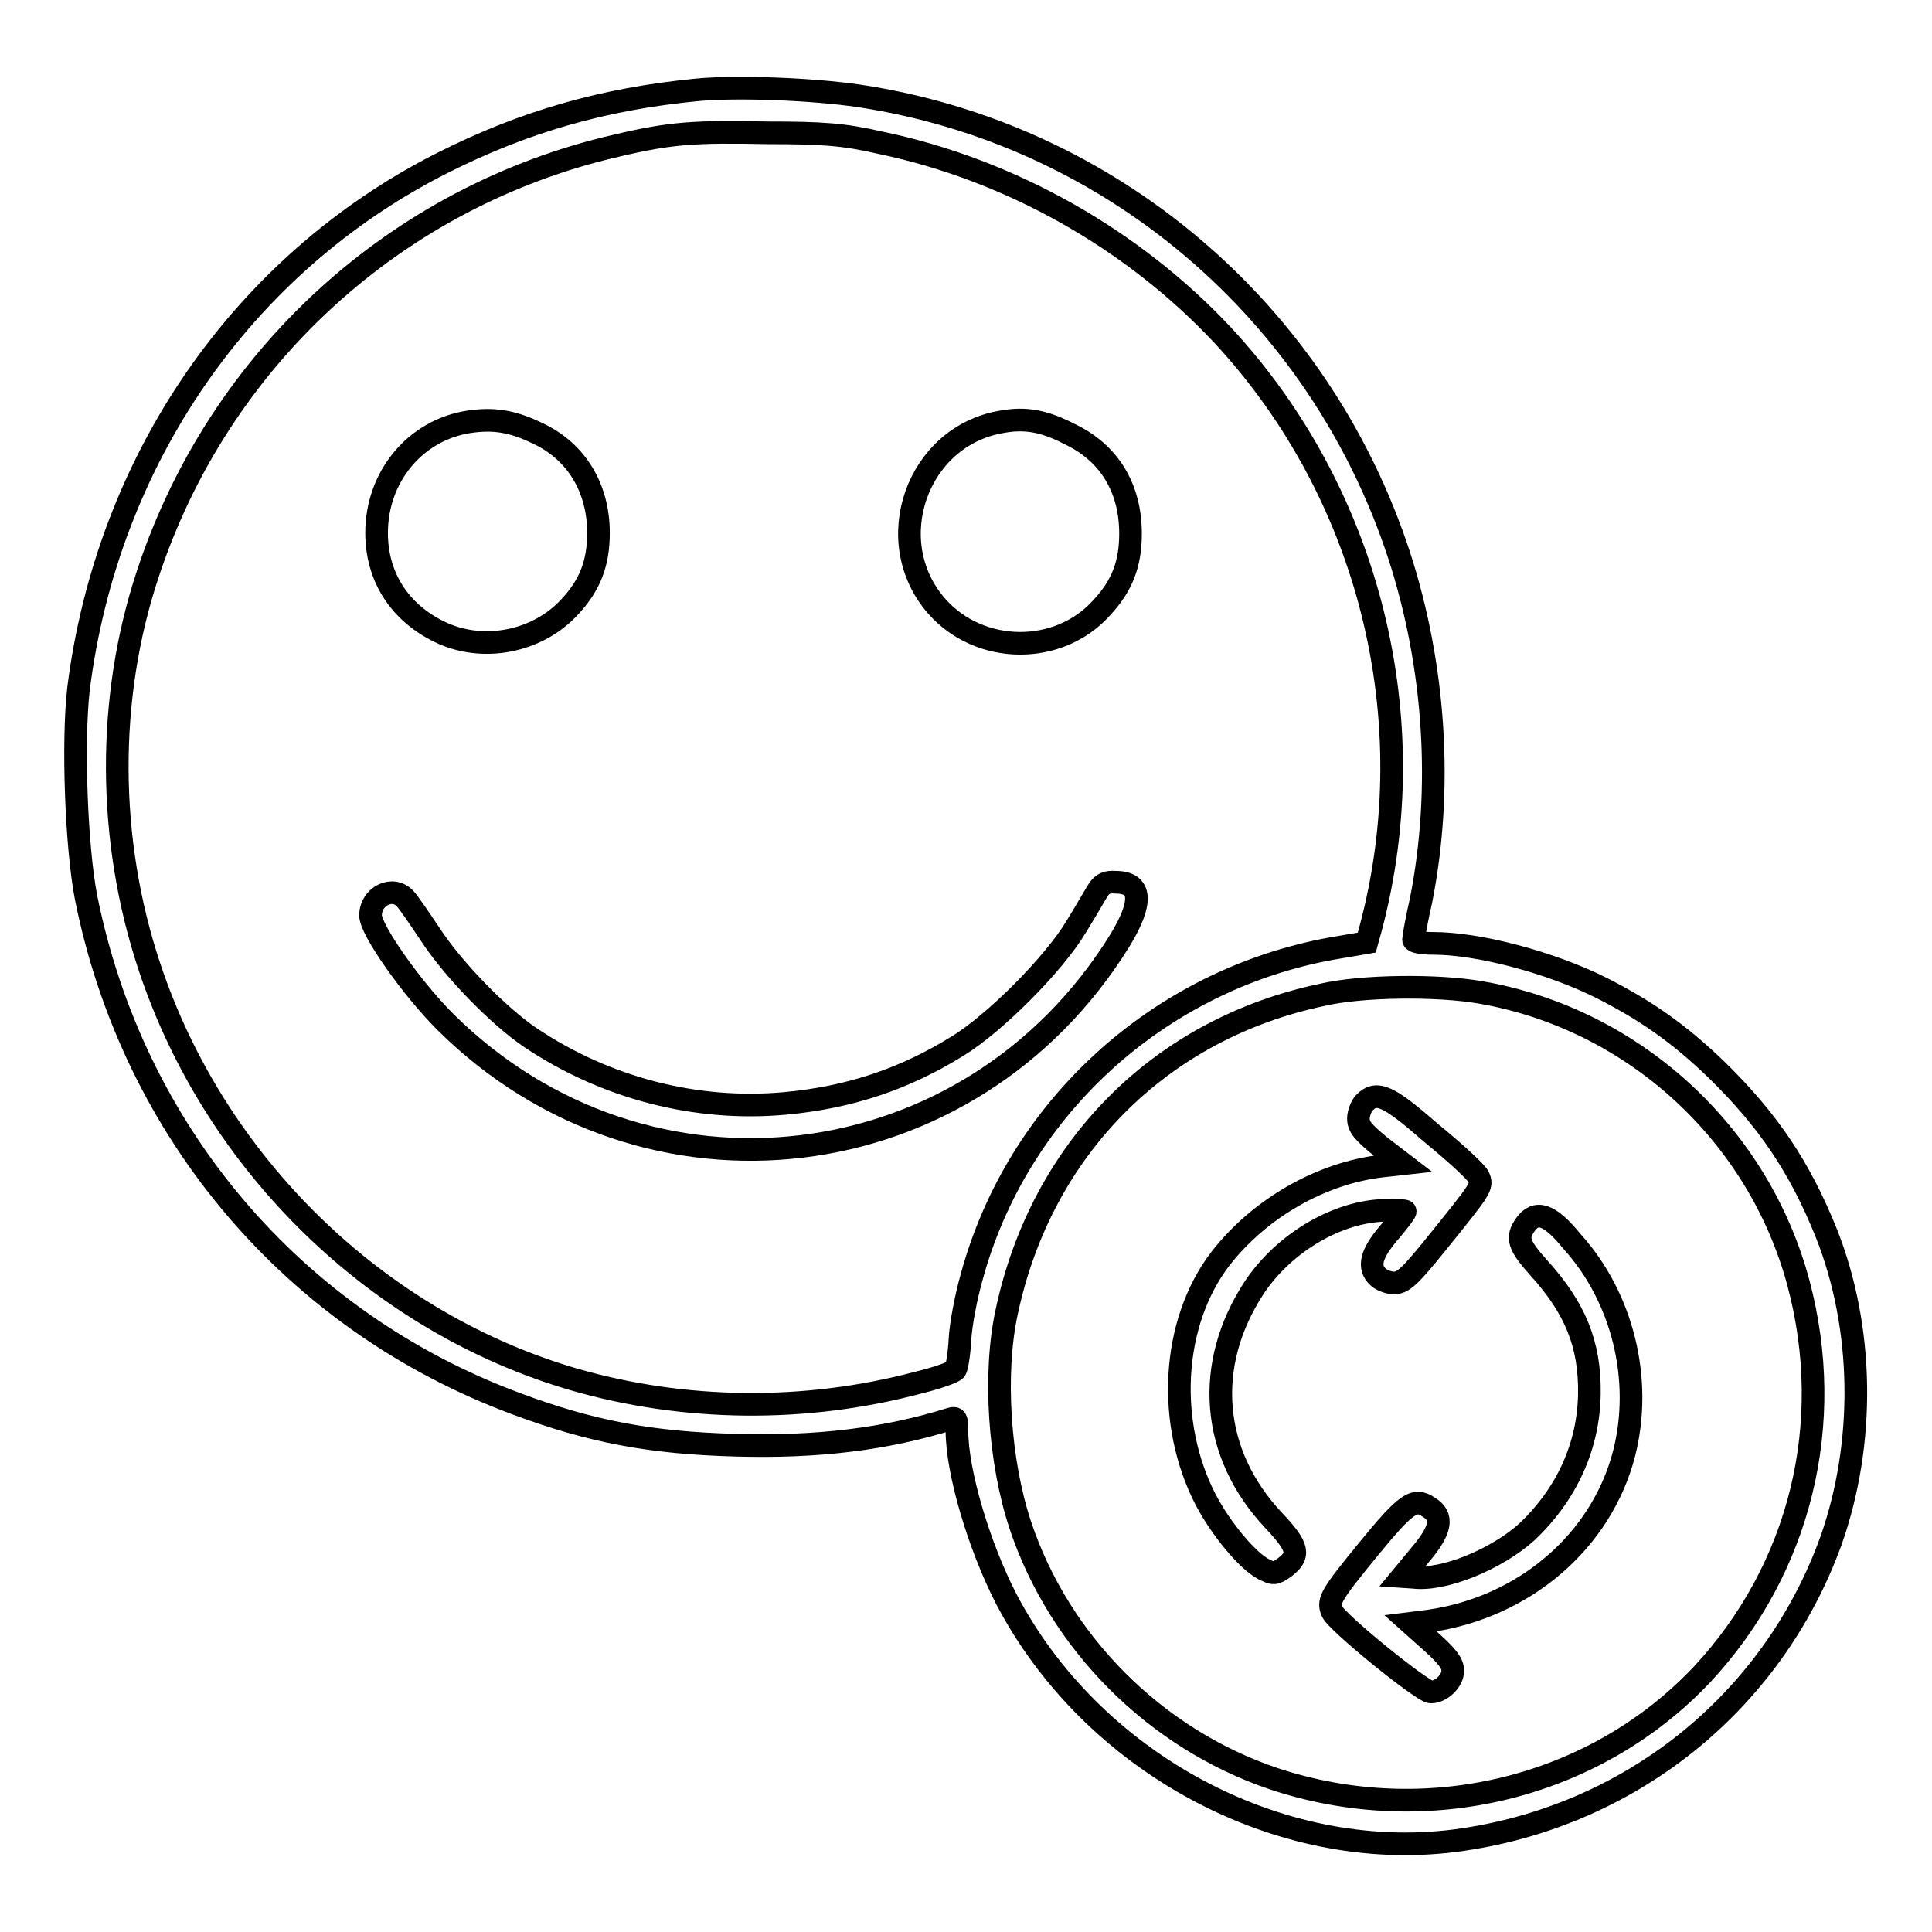
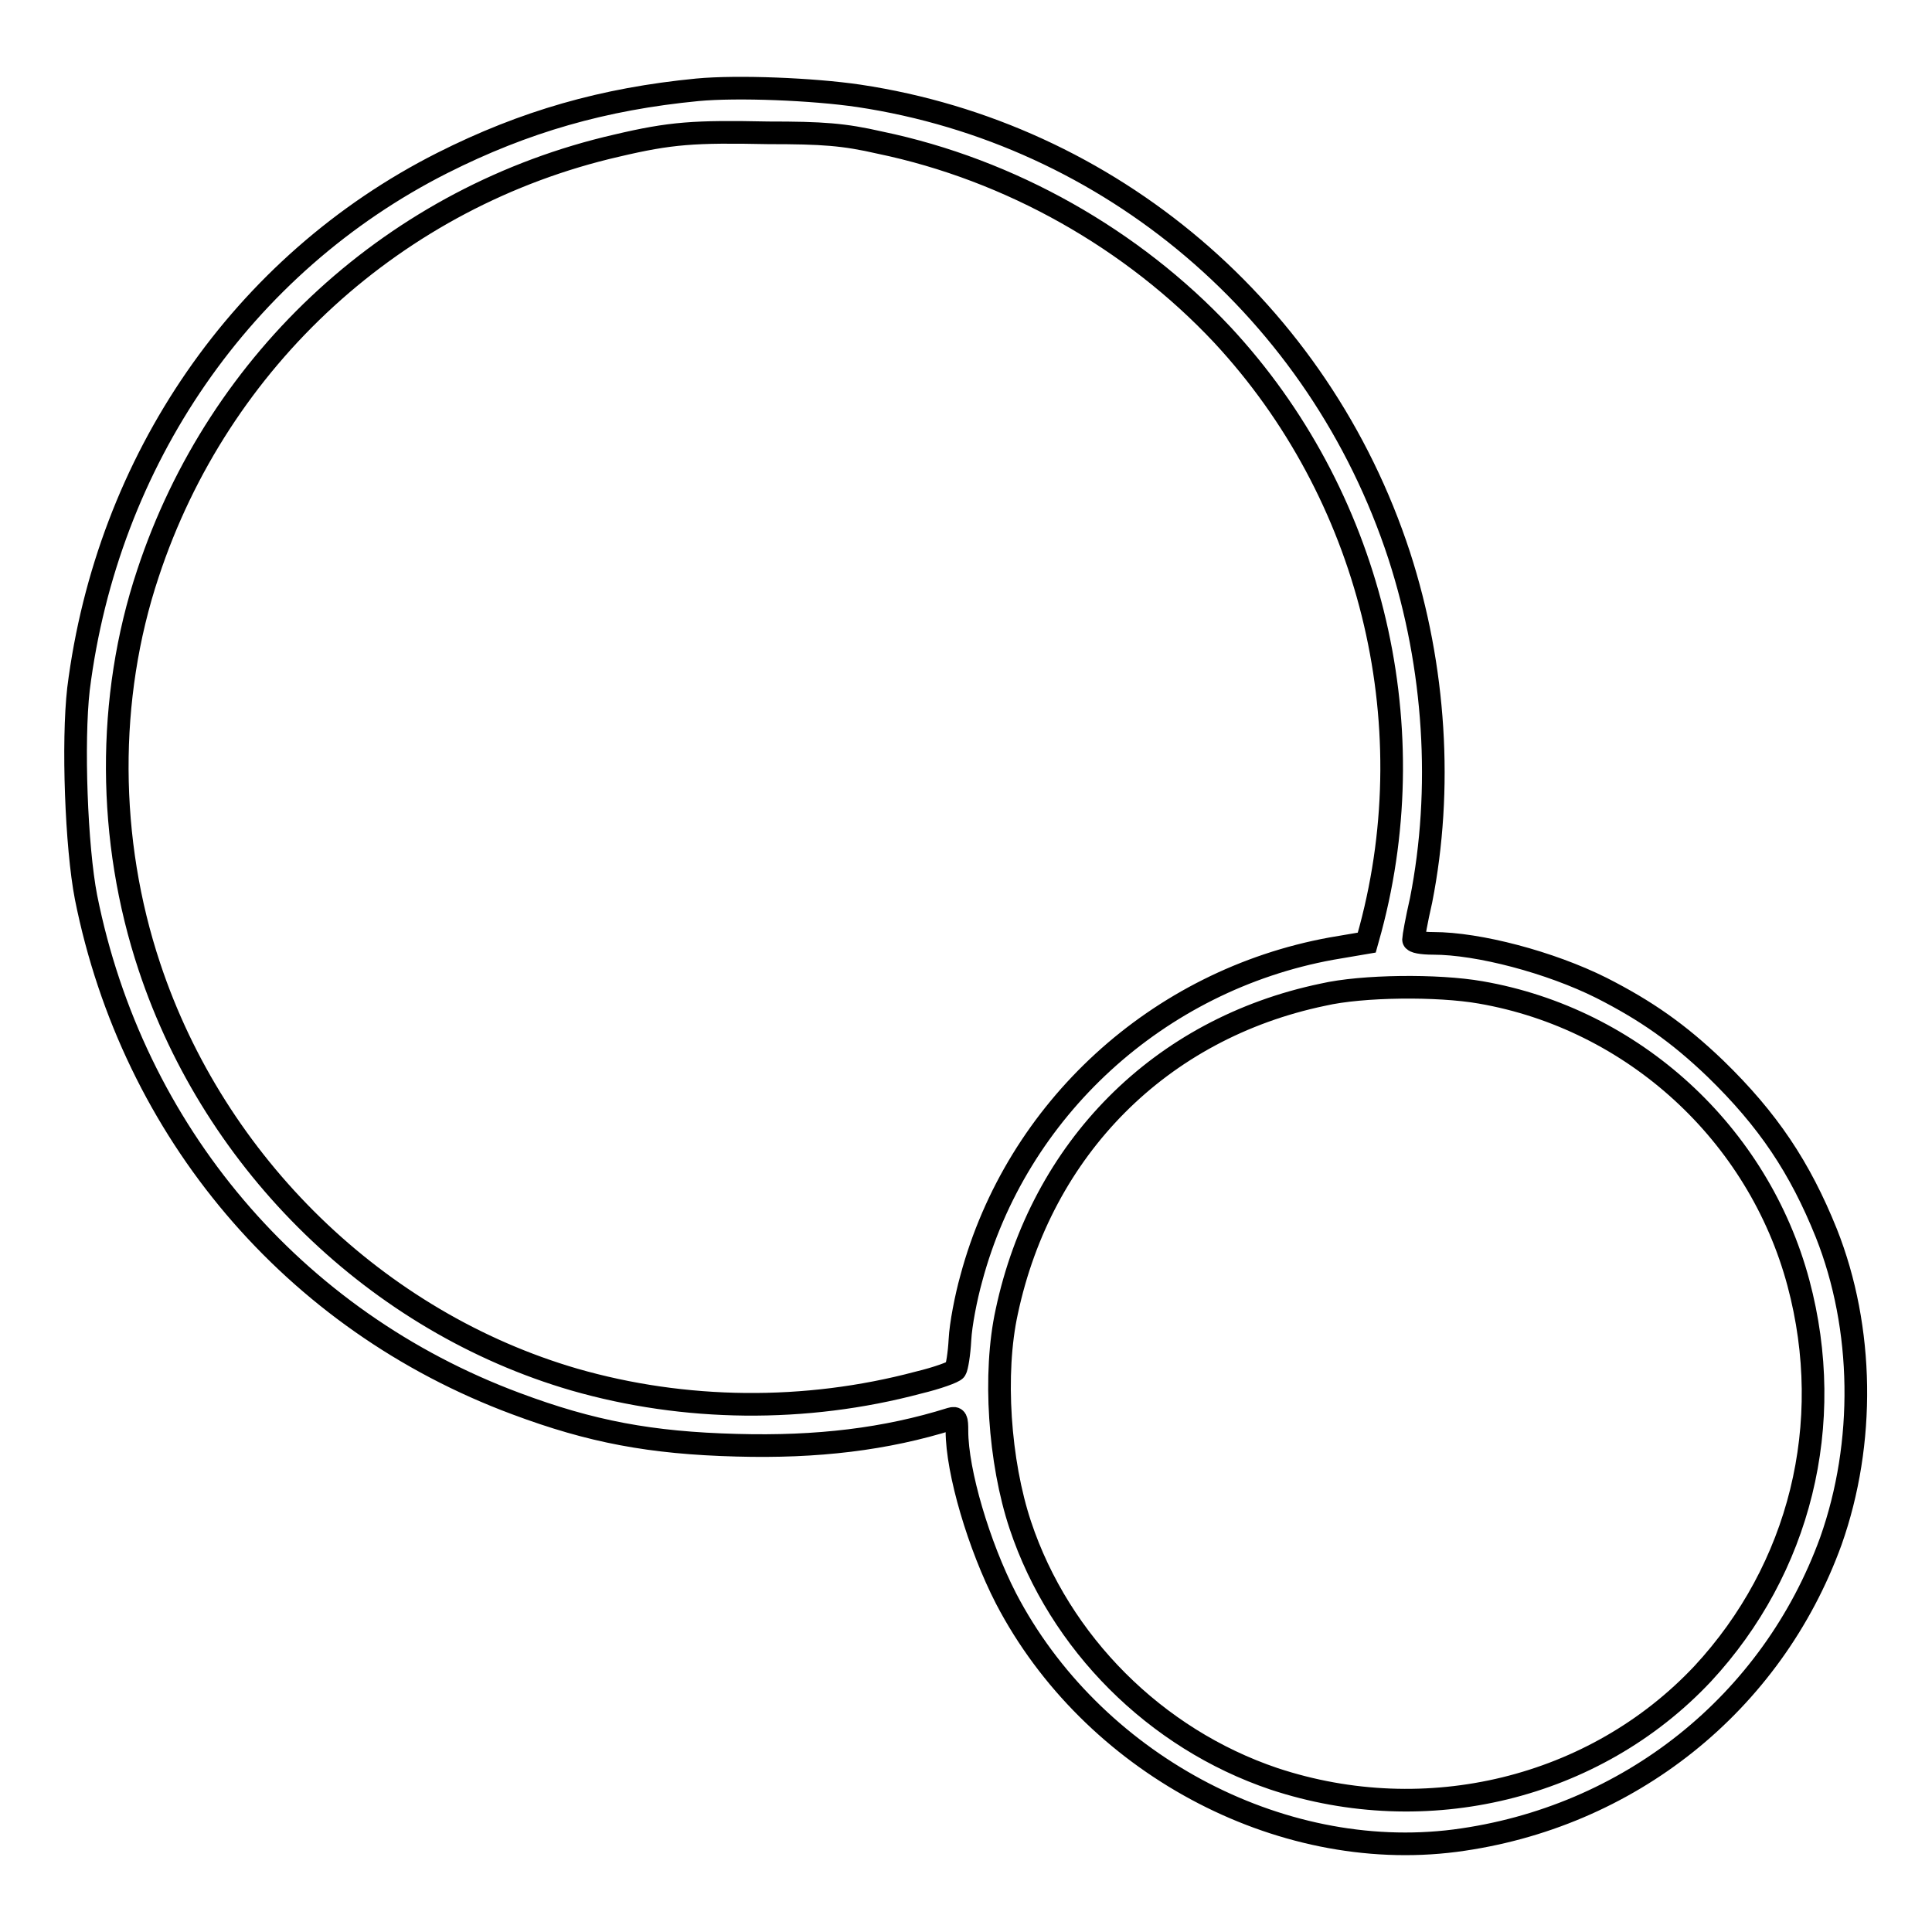
<svg xmlns="http://www.w3.org/2000/svg" version="1.1" x="0px" y="0px" viewBox="0 0 256 256" enable-background="new 0 0 256 256" xml:space="preserve">
  <g>
    <g>
      <g>
        <path stroke-width="3" fill-opacity="0" stroke="#000000" d="M92.4,11.9c-12.4,1.2-22.9,4.2-33.8,9.7C32.1,35,14.2,61,10.4,91.3c-0.8,7-0.3,20.9,1,27.6c6.2,31,27.4,56.1,57,67.1c9.9,3.7,17.8,5.2,29.2,5.5c10.7,0.3,19.8-0.8,28.4-3.5c0.7-0.2,0.8,0,0.8,1.6c0,5.4,2.9,15.2,6.5,22.2c11.3,21.7,36.1,35.1,59.5,32.1c23-3,42-18.2,49.8-39.7c4.6-13,4.4-28.2-0.6-40.8c-3.5-8.7-7.7-15-14.7-21.8c-4.9-4.7-9.2-7.7-15.1-10.7c-6.8-3.4-16.3-5.9-22.3-5.9c-1.5,0-2.6-0.2-2.6-0.5c0-0.3,0.4-2.6,1-5.2c2.9-14.7,1.9-30.9-2.9-45.7c-10.6-32.4-38.3-55.9-71.6-60.9C107.7,11.8,97.7,11.4,92.4,11.9z M116.6,18.9c17.3,3.6,33.5,12.8,45.4,25.5c19.5,21,27,51,19.6,78.7l-0.5,1.8l-4.7,0.8c-23,4.2-41.7,21.3-47.7,43.7c-0.7,2.5-1.4,6.1-1.5,8.1c-0.1,1.9-0.4,3.7-0.6,4c-0.2,0.3-2.4,1.1-4.9,1.7c-15,4-31,3.8-45.6-0.4c-26.1-7.6-47.6-28.5-56.3-54.7c-5.6-16.8-5.7-35.6-0.2-52.1c9.4-28.5,32.9-50,62.1-56.7c7.2-1.7,10.3-1.9,20.1-1.7C109,17.6,111.8,17.8,116.6,18.9z M196.2,131.5c20.2,3.5,36.8,18.7,42.1,38.5c5,18.7,0.2,37.9-12.7,51.8c-14.3,15.2-36.6,20.6-56.8,13.9c-15.7-5.3-28.4-18-33.6-33.6c-2.8-8.4-3.6-20.1-1.8-28.3c4.6-21.6,20.3-37.5,41.9-42C180.5,130.6,190.5,130.5,196.2,131.5z" />
-         <path stroke-width="3" fill-opacity="0" stroke="#000000" d="M62.1,55.9C55,57,49.9,63.2,49.9,70.6c0,5.8,3,10.5,8.3,13.1c5.7,2.8,13,1.4,17.3-3.3c2.7-2.9,3.8-5.8,3.8-9.8c0-5.9-2.9-10.8-8.1-13.2C67.9,55.8,65.4,55.4,62.1,55.9z" />
-         <path stroke-width="3" fill-opacity="0" stroke="#000000" d="M132.7,55.9c-11.2,1.9-16.1,15.8-8.6,24.4c5.7,6.5,16.2,6.6,21.9,0.2c2.7-2.9,3.8-5.8,3.8-9.8c0-6-2.8-10.7-8.1-13.2C138.4,55.8,135.9,55.3,132.7,55.9z" />
-         <path stroke-width="3" fill-opacity="0" stroke="#000000" d="M145.6,117.8c-0.4,0.6-1.7,2.9-3,5c-3,5-10.8,12.8-15.7,15.8c-7.1,4.4-14.3,6.8-22.8,7.6c-11.8,1.1-23.8-2-33.8-8.7C66,134.6,60,128.4,57,123.8c-1.4-2.1-2.9-4.3-3.3-4.7c-1.6-1.8-4.6-0.4-4.6,2.2c0,1.9,5.4,9.6,9.9,14.1c26.6,26.4,69.6,21.2,89.4-10.8c3.1-5.1,2.9-7.7-0.6-7.7C146.7,116.8,146.1,117.1,145.6,117.8z" />
-         <path stroke-width="3" fill-opacity="0" stroke="#000000" d="M180.8,146.1c-0.4,0.4-0.8,1.4-0.8,2.1c0,1.1,0.6,1.8,2.9,3.7l3,2.3l-2.7,0.3c-8.1,0.9-16.3,5.6-21.5,12.3c-6.5,8.5-7.2,21.8-1.9,32c2,3.8,5.5,8,7.6,9.1c1.4,0.7,1.5,0.7,2.8-0.2c2.1-1.6,1.9-2.7-1.4-6.2c-8.4-8.9-9.3-20.7-2.6-30.9c3.8-5.7,10.5-9.8,16.7-10.2c1.8-0.1,3.3,0,3.3,0.1c0,0.2-1,1.5-2.2,2.9c-2.3,2.7-2.8,4.5-1.4,5.8c0.4,0.4,1.4,0.8,2.1,0.8c1.2,0,2.1-0.8,5.8-5.4c5.8-7.2,6-7.4,5.4-8.7c-0.3-0.6-3.1-3.2-6.3-5.8C183.9,145.1,182.4,144.5,180.8,146.1z" />
-         <path stroke-width="3" fill-opacity="0" stroke="#000000" d="M202.1,162.3c-1.2,1.7-0.9,2.7,1.8,5.7c4.8,5.3,6.8,10.1,6.7,16.7c-0.1,6.9-3,13.3-8.3,18.3c-4,3.6-11,6.5-15,6l-1.5-0.1l2.4-2.9c2.8-3.3,3.1-5.1,1.1-6.3c-1.9-1.3-3-0.5-8,5.6c-4.9,6-5.4,6.8-4.8,8.2c0.4,1.3,12,10.7,13.1,10.7c1.4,0,2.9-1.5,2.9-2.8c0-1-0.7-1.9-2.8-3.8l-2.8-2.5l2.4-0.3c12.7-1.8,22.9-10.6,25.9-22.2c2.5-9.8-0.2-20.7-6.9-28.1C205.3,160.8,203.5,160.3,202.1,162.3z" />
      </g>
    </g>
  </g>
</svg>